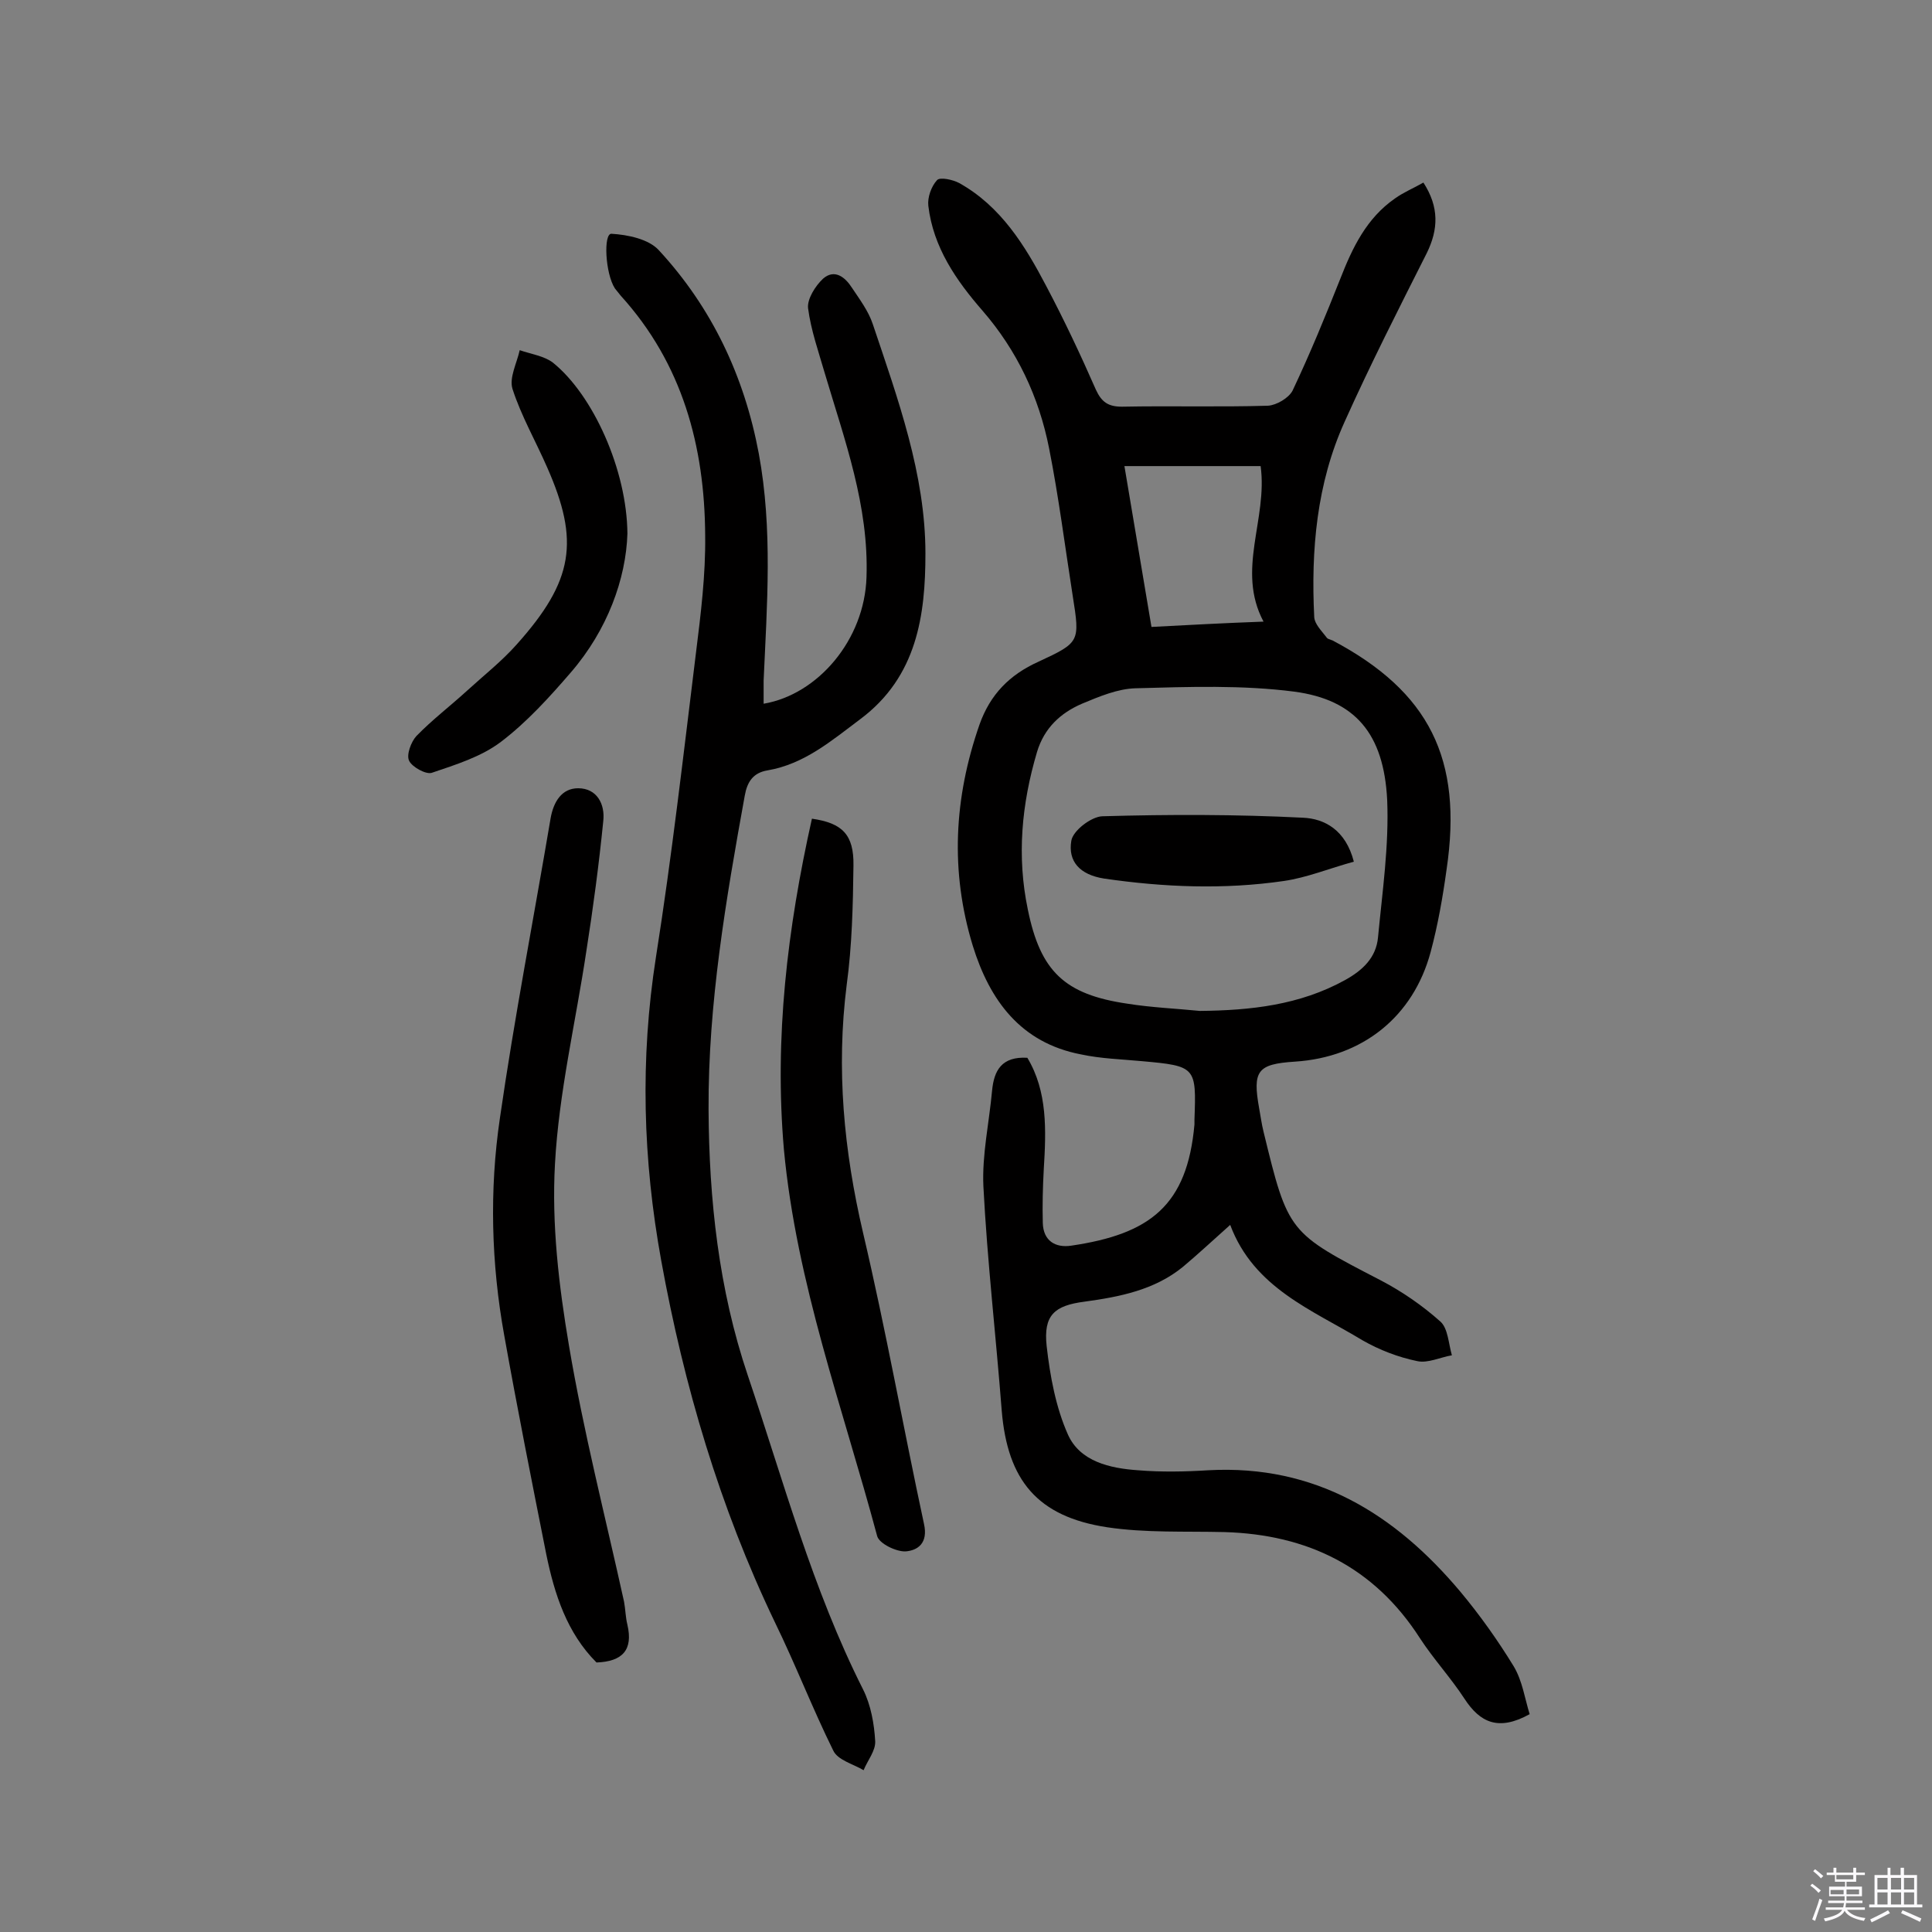
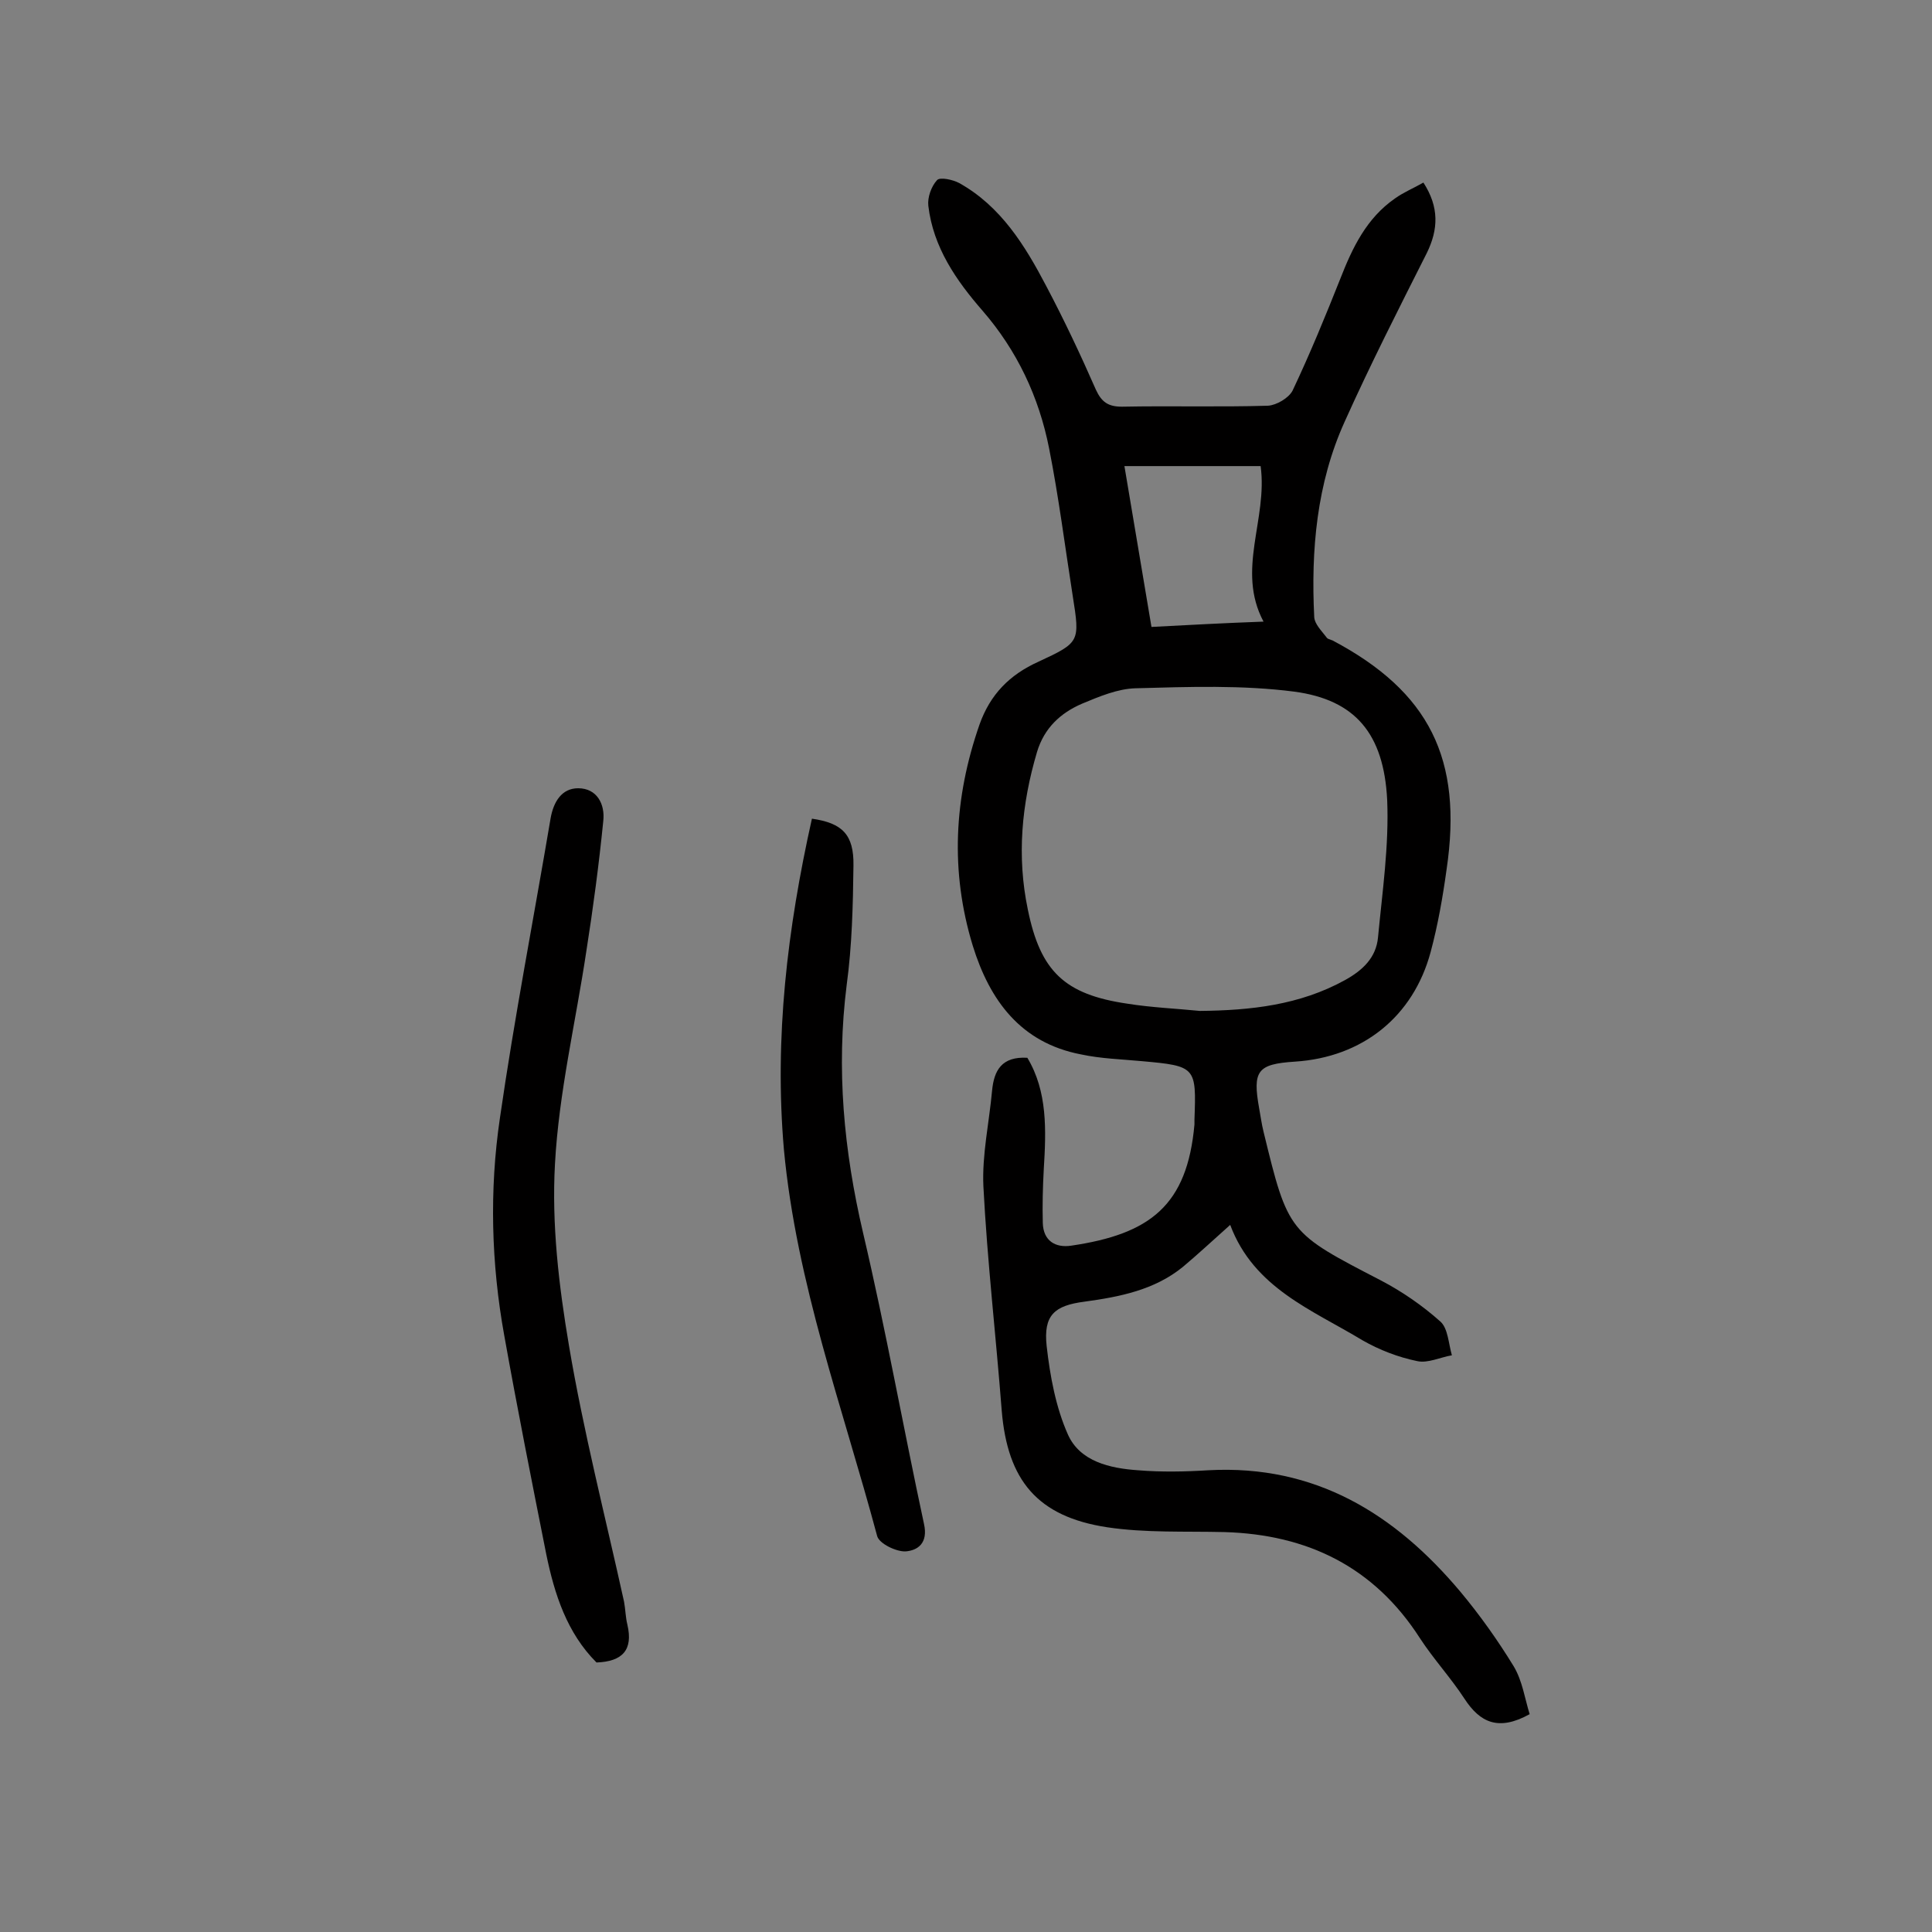
<svg xmlns="http://www.w3.org/2000/svg" enable-background="new 0 0 400 400" viewBox="0 0 400 400">
  <rect x="0" y="0" width="400" height="400" fill="#808080" stroke="none" />
-   <path d="m374.8 390.4.4-.4c.7.5 1.3 1 1.8 1.4l-.5.5c-.5-.6-1.1-1.1-1.7-1.5zm1 7.3-.6-.3c.5-1.4 1.1-2.8 1.5-4.3.2.1.4.2.6.3-.5 1.3-1 2.8-1.5 4.3zm-.4-10.3.4-.4c.4.3 1 .8 1.7 1.4l-.5.5c-.4-.5-1-1-1.6-1.5zm2.5.3h1.7v-1h.6v1h3.5v-1h.6v1h1.8v.5h-1.8v1.4h-2v1h3.2v2h-3.2v.9h3.3v.5h-3.4c0 .3-.1.6-.1.9h4v.5h-3.7c.7.9 1.9 1.5 3.8 1.7-.1.2-.2.4-.3.6-2.1-.4-3.5-1.1-4-2.1-.4 1-1.8 1.7-4 2.2-.1-.2-.2-.4-.3-.6 2.1-.4 3.4-1 3.8-1.8h-3.4v-.5h3.6c.1-.3.1-.6.2-.9h-3.3v-.5h3.4c0-.3 0-.6 0-.9h-3.2v-2h3.3v-1h-2.1v-1.4h-1.7v-.5zm1.1 3.5v1h2.7c0-.3 0-.4 0-.4 0-.1 0-.2 0-.2 0-.1 0-.2 0-.3h-2.7zm1.2-3v.9h3.5v-.9zm4.7 3h-2.6v.6.4h2.6z" fill="#fbfafc" />
-   <path d="m393.6 386.7h.6v1.5h2.7v6.1h1.1v.6h-11v-.6h1.1v-6.1h2.7v-1.5h.6v1.5h2.1v-1.5zm-2.7 8.8.4.6c-1.2.6-2.5 1.3-3.8 1.9-.1-.2-.2-.4-.3-.6 1.2-.6 2.5-1.2 3.7-1.9zm-2.2-6.7v2.4h2.1v-2.4zm0 3v2.5h2.1v-2.5zm2.8-3v2.4h2.1v-2.4zm0 3v2.5h2.1v-2.5zm6 6.1c-1.4-.7-2.7-1.3-3.9-1.8l.3-.6c1.5.6 2.7 1.2 3.9 1.7zm-1.2-9.1h-2.1v2.4h2.1zm-2.1 3v2.5h2.1v-2.5z" fill="#fbfafc" />
  <g fill="#010000">
    <path d="m254.7 253.6c-3.7 3.3-6.7 6.1-9.8 8.7-5.9 4.8-13.1 6.2-20.4 7.2-6.2.8-8.5 2.8-7.8 9.2.7 6.2 1.9 12.7 4.4 18.3s8.7 7 14.5 7.4c4.8.4 9.8.3 14.6 0 22.1-1.2 38.6 9 52.2 25.2 4 4.8 7.7 10 11 15.4 1.8 3 2.3 6.7 3.3 9.9-6.5 3.6-10.3 1.7-13.5-3.2-2.8-4.3-6.4-8.2-9.2-12.5-9.5-14.8-23.3-21.5-40.5-22-8.1-.2-16.3.2-24.3-1-14.4-2.2-20.6-9.7-21.8-24.1-1.2-15.5-3-31-3.8-46.5-.3-6.5 1.2-13.2 1.8-19.8.4-4.2 2-7.1 7.3-6.8 4.2 7 3.9 15 3.4 23.1-.2 3.7-.3 7.4-.2 11.1s2.6 5.2 5.9 4.7c16.3-2.4 24-8.3 25.5-25.1 0-.3 0-.6 0-1 .4-10.9.3-11.1-10.9-12.1-4.2-.4-8.4-.5-12.6-1.4-12.5-2.4-18.9-11.2-22.4-22.5-4.7-15.4-3.9-30.6 1.4-45.8 2.2-6.2 6.2-10.3 12.2-13 8.6-4 8.6-4.1 7.1-13.6-1.6-10.2-2.9-20.5-4.9-30.6-2.1-10.6-6.6-20.2-13.8-28.5-5.4-6.2-10.2-13.1-11.2-21.7-.2-1.7.6-4 1.8-5.3.6-.7 3.3-.1 4.6.6 8.6 4.8 13.6 12.9 18 21.3 3.7 7 7.1 14.2 10.3 21.5 1.2 2.6 2.6 3.5 5.4 3.5 10.1-.2 20.1.1 30.2-.2 1.8-.1 4.3-1.6 5.1-3.1 3.6-7.6 6.8-15.4 9.9-23.2 2.5-6.4 5.4-12.5 11.3-16.6 1.8-1.3 3.8-2.1 5.9-3.3 3.3 5.1 3.1 9.7.7 14.6-5.8 11.5-11.7 23.1-17 34.9-5.8 12.8-7 26.6-6.3 40.5.1 1.4 1.5 2.8 2.5 4.1.2.4.8.5 1.3.7 20 10.6 27 24.5 23.6 47.4-.8 5.8-1.8 11.5-3.3 17.1-3.6 13.4-14.1 21.8-28.1 22.7-7.8.5-8.8 1.9-7.4 9.7.3 1.6.5 3.2.9 4.8 5.1 21 5.2 20.9 24.3 30.8 4.4 2.3 8.6 5.2 12.3 8.5 1.6 1.4 1.7 4.6 2.4 7-2.4.4-5 1.7-7.2 1.2-3.9-.8-7.8-2.3-11.3-4.3-10.4-6.3-22.5-10.8-27.4-23.9zm-6.3-44.3c10.5-.1 20.7-1.2 30.1-6.4 3.6-2 6.4-4.6 6.8-8.8.9-9.5 2.3-19 1.9-28.5-.7-13.7-6.6-20.7-19.2-22.4-10.8-1.4-21.9-1-32.9-.7-3.7.1-7.5 1.7-11.1 3.2-4.4 1.9-7.8 5-9.3 10-3.2 10.8-4.2 21.6-1.9 32.6 2.6 12.8 7.6 17.6 20.6 19.5 5 .8 10 1 15 1.5zm13.2-80.6c-5.7-10.7.9-21.2-.6-32.2-9.6 0-18.7 0-28.2 0 1.9 11.2 3.7 22.1 5.6 33.3 7.7-.4 14.9-.8 23.2-1.1z" />
-     <path d="m158.1 145.7c11.2-1.9 20.9-13.2 21.3-26.2.5-14.8-4.5-28.3-8.6-42.1-1.3-4.5-2.9-9-3.5-13.6-.2-1.9 1.5-4.6 3.1-6.1 2.4-2.1 4.6-.3 6 1.9 1.6 2.4 3.4 4.8 4.3 7.5 5.2 15.5 10.9 31.1 10.9 47.5 0 12.7-1.7 25.5-13.5 34.3-6 4.5-11.6 9.3-19.2 10.6-3 .5-4.2 2.4-4.7 5.2-3.9 21.5-7.6 43.1-7.5 65 .1 18.7 2.1 37.2 8.1 55 7.4 21.9 13.4 44.3 23.9 65.1 1.6 3.2 2.3 7.1 2.5 10.7.1 2-1.6 4-2.4 6-2.2-1.3-5.4-2.1-6.3-4.1-4.3-8.7-7.8-17.8-12.1-26.6-11.4-23.8-18.8-48.9-23.5-74.8-3.8-20.9-4.4-41.7-1.1-62.8 3.3-20.9 5.7-42 8.3-63.1 1-8 2-16.1 1.9-24.2-.1-18.5-4.7-35.6-17.5-49.7-.4-.5-.8-1-1.2-1.5-2-3.1-2.4-11.4-.7-11.3 3.4.2 7.7 1.1 9.8 3.4 11 11.9 17.7 26.1 20.7 42.1 2.9 15.7 1.7 31.3 1 47z" />
    <path d="m123.5 344.2c-6.1-6.1-8.7-14.1-10.4-22.4-3-15.1-6-30.2-8.7-45.3-2.7-14.9-3.1-30.1-.9-45 3-20.8 7-41.4 10.5-62.1.6-3.4 2.3-6.2 5.7-6.2 3.9 0 5.6 3.3 5.2 6.8-.9 9-2.1 18-3.5 26.9-2.2 14.7-5.7 29.3-6.5 44.1-.7 12.5.8 25.2 2.9 37.6 3 17.8 7.5 35.3 11.4 53 .3 1.6.3 3.2.7 4.8 1.2 5.2-1 7.6-6.4 7.8z" />
    <path d="m168.1 169.5c6.3.9 8.7 3.3 8.6 9.7-.1 8.3-.3 16.6-1.4 24.7-2.2 17.4-.6 34.3 3.4 51.4 4.7 20 8.3 40.2 12.6 60.2.9 4-1.3 5.5-3.8 5.7-1.9.1-5.5-1.6-5.9-3.2-7.1-26.5-16.7-52.3-19.3-80-2-23.1.7-45.7 5.8-68.5z" />
-     <path d="m129.9 110.5c-.3 9.3-4.1 19.9-11.7 28.7-4.4 5.1-9.1 10.3-14.5 14.4-4.1 3.1-9.3 4.7-14.3 6.4-1.2.4-4.1-1.2-4.7-2.5-.6-1.2.4-3.9 1.5-5.1 3.3-3.4 7-6.2 10.5-9.4s7.2-6.1 10.3-9.6c11.8-13.2 13-21.4 6.3-36.6-2.4-5.5-5.4-10.7-7.2-16.3-.7-2.3.9-5.3 1.5-8 2.3.8 5.1 1.2 6.9 2.6 8.3 6.7 15.3 22.2 15.4 35.4z" />
-     <path d="m280.3 178.4c-5.1 1.4-9.7 3.3-14.5 4-12.4 1.8-24.8 1.3-37.2-.5-5.1-.8-7.5-3.6-6.8-7.8.3-2.1 4.1-5 6.4-5.1 13.9-.4 27.8-.4 41.6.3 4.4.2 8.8 2.5 10.5 9.1z" />
  </g>
</svg>